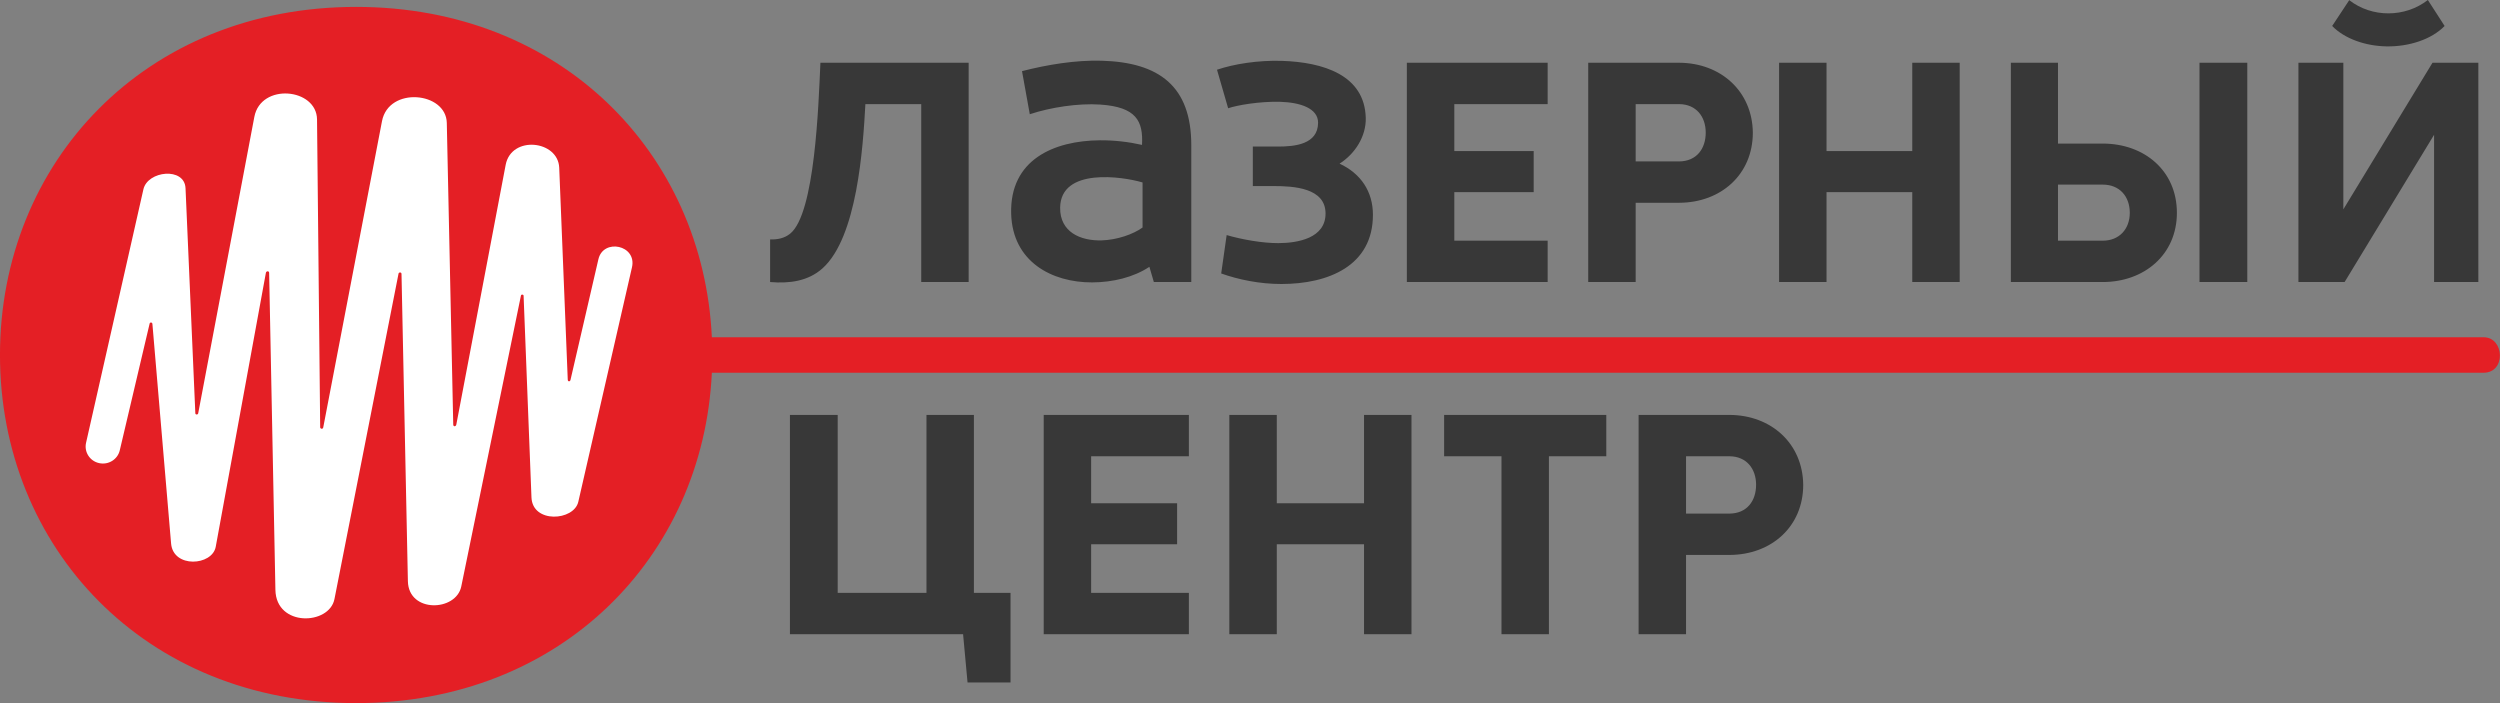
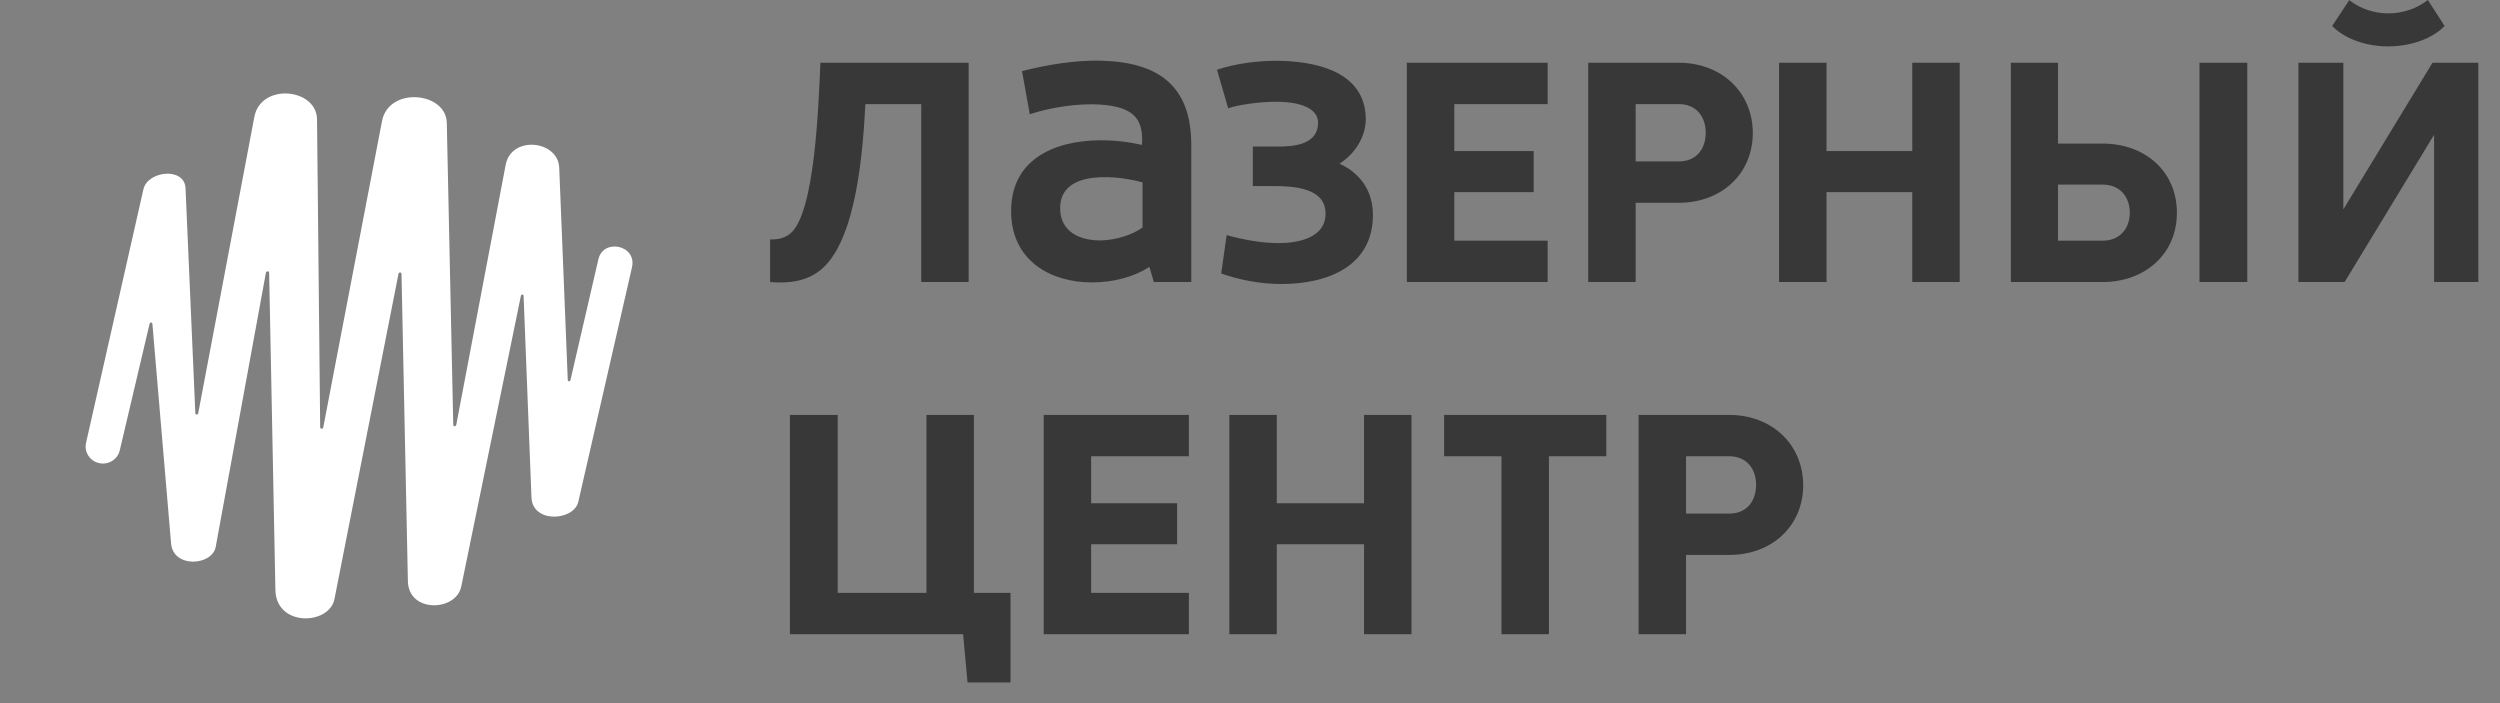
<svg xmlns="http://www.w3.org/2000/svg" width="128px" height="36px">
  <rect width="100%" height="100%" fill="#808080" stroke="none" />
-   <path fill-rule="evenodd" fill="rgb(228, 31, 37)" d="M18.234,0.353 C7.406,0.353 -0.001,8.333 -0.001,18.176 C-0.001,28.020 7.406,35.999 18.234,35.999 C28.726,35.999 36.006,28.506 36.447,19.084 L127.156,19.084 C128.325,19.084 128.222,17.268 127.166,17.268 L36.447,17.268 C36.006,7.846 28.726,0.353 18.234,0.353 " />
  <path fill-rule="evenodd" fill="rgb(255, 255, 255)" d="M4.406,22.672 C4.300,23.139 4.595,23.604 5.072,23.711 C5.548,23.818 6.022,23.526 6.132,23.059 L7.661,16.568 C7.680,16.488 7.796,16.497 7.803,16.583 L8.760,27.829 C8.869,29.103 10.867,28.971 11.046,27.993 L13.613,13.971 C13.632,13.865 13.778,13.864 13.780,13.967 L14.101,30.204 C14.139,32.115 16.861,32.009 17.124,30.673 L20.405,14.009 C20.421,13.930 20.555,13.927 20.557,14.023 L20.884,29.757 C20.918,31.399 23.353,31.311 23.617,30.027 L26.671,15.140 C26.688,15.055 26.805,15.072 26.808,15.141 L27.211,25.466 C27.264,26.815 29.386,26.672 29.610,25.690 L32.357,13.688 C32.619,12.546 30.889,12.188 30.638,13.274 L29.210,19.450 C29.187,19.552 29.073,19.548 29.069,19.440 L28.632,8.587 C28.575,7.179 26.179,6.920 25.890,8.441 L23.364,21.735 C23.341,21.853 23.209,21.853 23.206,21.741 L22.876,6.291 C22.842,4.699 19.901,4.414 19.558,6.204 L16.551,21.879 C16.529,21.995 16.394,21.959 16.393,21.876 L16.232,6.116 C16.215,4.512 13.355,4.229 13.022,5.986 L10.149,21.157 C10.132,21.247 10.004,21.241 10.001,21.160 L9.499,9.638 C9.451,8.541 7.558,8.738 7.342,9.695 L4.406,22.672 Z" />
  <path fill-rule="evenodd" fill="rgb(56, 56, 56)" d="M54.279,10.638 C54.299,8.557 57.495,9.041 58.499,9.342 L58.499,11.649 C58.019,11.997 57.190,12.284 56.409,12.307 C55.306,12.339 54.267,11.872 54.279,10.638 M59.077,14.440 L60.994,14.440 L60.994,7.436 C60.994,4.416 59.353,3.189 56.393,3.108 C55.057,3.073 53.621,3.310 52.327,3.642 L52.725,5.848 C53.796,5.494 55.209,5.278 56.335,5.354 C58.175,5.478 58.538,6.194 58.471,7.419 C57.792,7.264 57.047,7.177 56.309,7.183 C53.967,7.203 51.688,8.169 51.772,10.953 C51.847,13.407 53.860,14.464 55.916,14.459 C56.967,14.456 58.041,14.199 58.849,13.661 L59.077,14.440 ZM117.680,3.213 L117.680,14.440 L119.979,14.440 L120.044,14.440 L124.625,6.902 L124.625,14.440 L126.891,14.440 L126.891,3.213 L124.625,3.213 L124.543,3.213 L119.979,10.719 L119.979,3.213 L117.680,3.213 ZM119.407,1.330 C120.040,1.983 121.110,2.357 122.192,2.375 C123.336,2.394 124.495,2.020 125.164,1.330 L124.306,-0.000 C123.141,0.907 121.446,0.915 120.281,0.008 L119.407,1.330 ZM102.956,3.213 L102.956,14.440 L107.660,14.440 C109.784,14.440 111.457,13.041 111.457,10.896 C111.457,8.742 109.791,7.351 107.660,7.351 L105.369,7.351 L105.369,3.213 L102.956,3.213 ZM107.660,9.452 C108.531,9.452 109.045,10.064 109.045,10.896 C109.045,11.720 108.513,12.323 107.660,12.323 L105.369,12.323 L105.369,9.452 L107.660,9.452 ZM112.615,3.213 L112.615,14.440 L115.061,14.440 L115.061,3.213 L112.615,3.213 ZM93.518,3.213 L91.089,3.213 L91.089,14.440 L93.518,14.440 L93.518,9.837 L97.908,9.837 L97.908,14.440 L100.337,14.440 L100.337,3.213 L97.908,3.213 L97.908,7.736 L93.518,7.736 L93.518,3.213 ZM83.746,14.440 L83.746,10.382 L85.979,10.382 C88.118,10.373 89.745,8.929 89.745,6.790 C89.721,4.674 88.104,3.222 85.979,3.213 L81.317,3.213 L81.317,14.440 L83.746,14.440 ZM85.979,5.331 C86.849,5.340 87.333,5.975 87.333,6.790 C87.333,7.615 86.865,8.255 85.979,8.265 L83.746,8.265 L83.746,5.331 L85.979,5.331 ZM79.240,3.213 L72.031,3.213 L72.031,14.440 L79.240,14.440 L79.240,12.323 L74.461,12.323 L74.461,9.837 L78.525,9.837 L78.525,7.736 L74.461,7.736 L74.461,5.331 L79.240,5.331 L79.240,3.213 ZM62.881,5.543 C63.328,5.387 64.496,5.184 65.543,5.213 C66.570,5.242 67.493,5.544 67.486,6.289 C67.476,7.392 66.293,7.504 65.433,7.504 L64.145,7.504 L64.145,9.526 L65.203,9.526 C66.246,9.526 67.867,9.619 67.868,10.931 C67.869,12.197 66.448,12.445 65.452,12.448 C64.634,12.451 63.589,12.264 62.805,12.036 L62.525,14.002 C63.408,14.317 64.500,14.541 65.605,14.541 C68.009,14.540 70.299,13.615 70.294,10.988 C70.291,9.807 69.675,8.883 68.585,8.379 C69.382,7.873 69.949,6.979 69.927,6.040 C69.874,3.842 67.751,3.181 65.619,3.116 C64.412,3.080 63.189,3.273 62.310,3.570 L62.881,5.543 ZM49.595,14.440 L49.595,3.213 L42.005,3.213 C41.909,5.341 41.731,10.936 40.457,11.963 C40.159,12.202 39.810,12.269 39.430,12.259 L39.430,14.440 C40.400,14.524 41.372,14.405 42.115,13.737 C43.885,12.147 44.185,7.582 44.308,5.331 L47.167,5.331 L47.167,14.440 L49.595,14.440 ZM86.325,32.471 L86.325,28.413 L88.559,28.413 C90.697,28.404 92.325,26.960 92.325,24.821 C92.300,22.705 90.683,21.254 88.559,21.244 L83.896,21.244 L83.896,32.471 L86.325,32.471 ZM88.559,23.361 C89.428,23.371 89.912,24.006 89.912,24.821 C89.912,25.646 89.444,26.286 88.559,26.296 L86.325,26.296 L86.325,23.361 L88.559,23.361 ZM73.939,23.361 L76.876,23.361 L76.876,32.471 L79.305,32.471 L79.305,23.361 L82.242,23.361 L82.242,21.244 L73.939,21.244 L73.939,23.361 ZM65.372,21.244 L62.942,21.244 L62.942,32.471 L65.372,32.471 L65.372,27.868 L69.838,27.868 L69.838,32.471 L72.268,32.471 L72.268,21.244 L69.838,21.244 L69.838,25.767 L65.372,25.767 L65.372,21.244 ZM60.871,21.244 L53.438,21.244 L53.438,32.471 L60.871,32.471 L60.871,30.354 L55.866,30.354 L55.866,27.868 L60.268,27.868 L60.268,25.767 L55.866,25.767 L55.866,23.361 L60.871,23.361 L60.871,21.244 ZM49.864,21.244 L47.435,21.244 L47.435,30.354 L42.890,30.354 L42.890,21.244 L40.445,21.244 L40.445,32.471 L49.310,32.471 L49.538,34.941 L51.739,34.941 L51.739,30.354 L49.864,30.354 L49.864,21.244 Z" />
</svg>